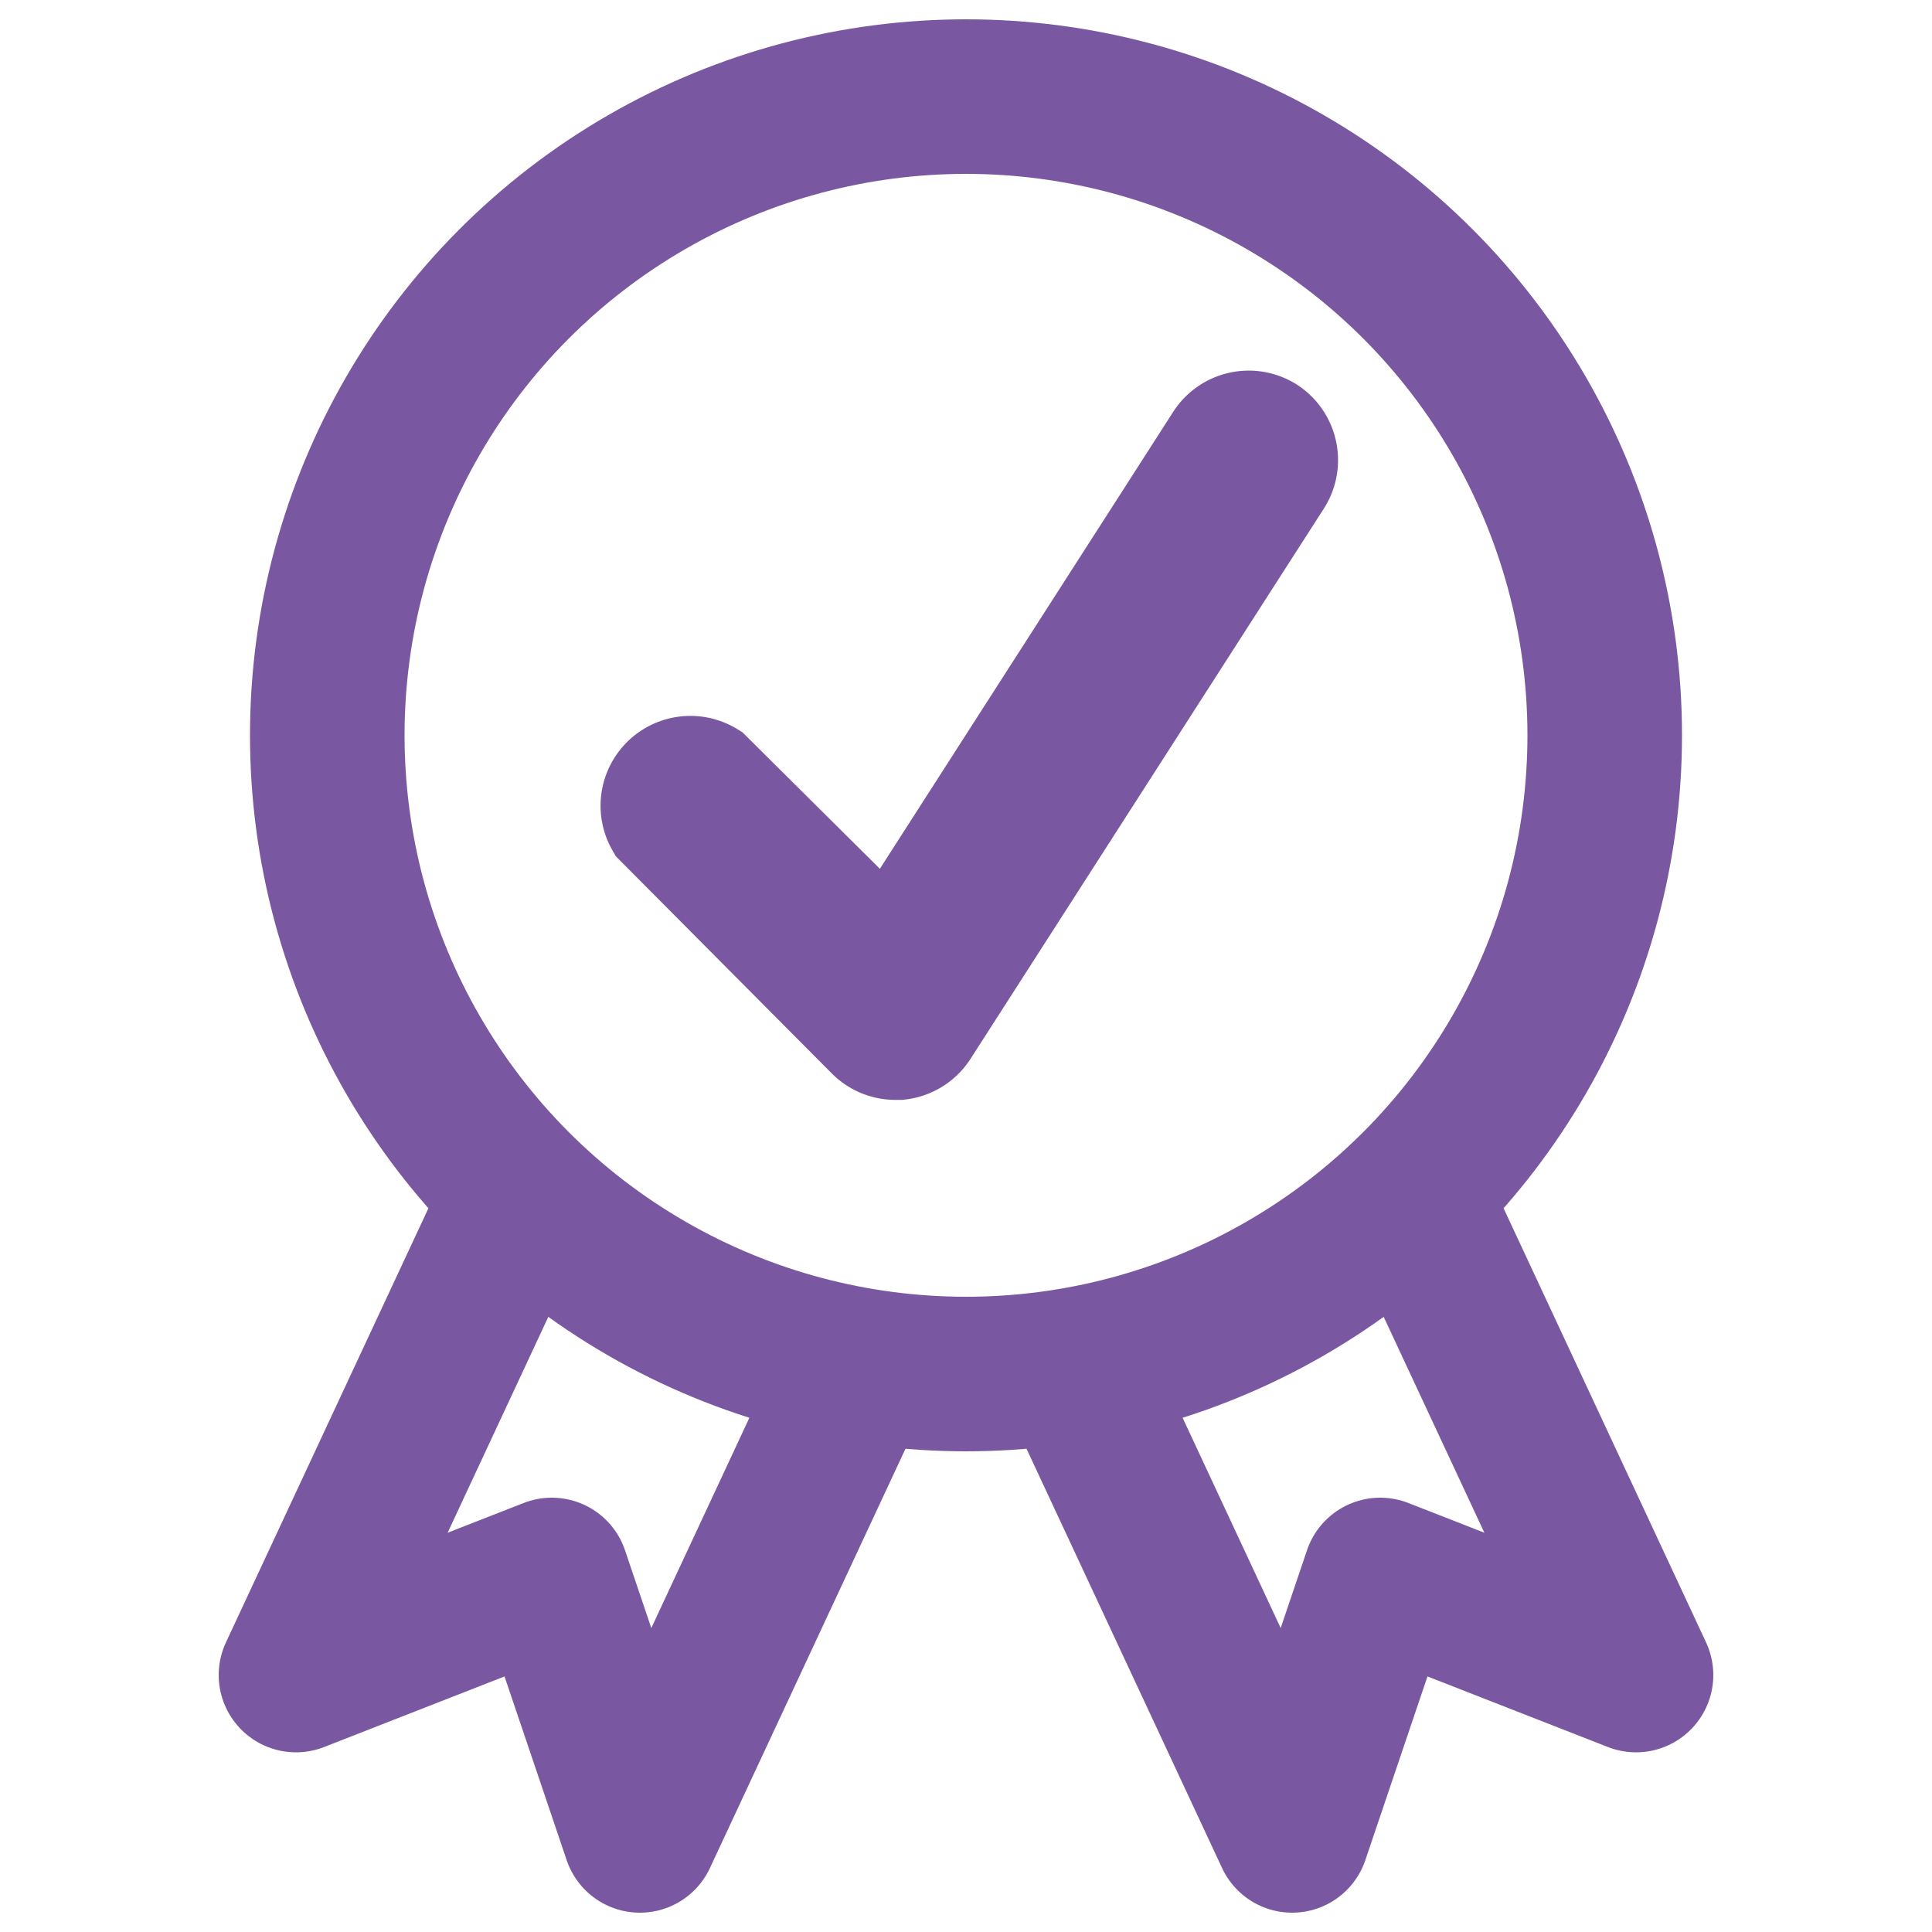
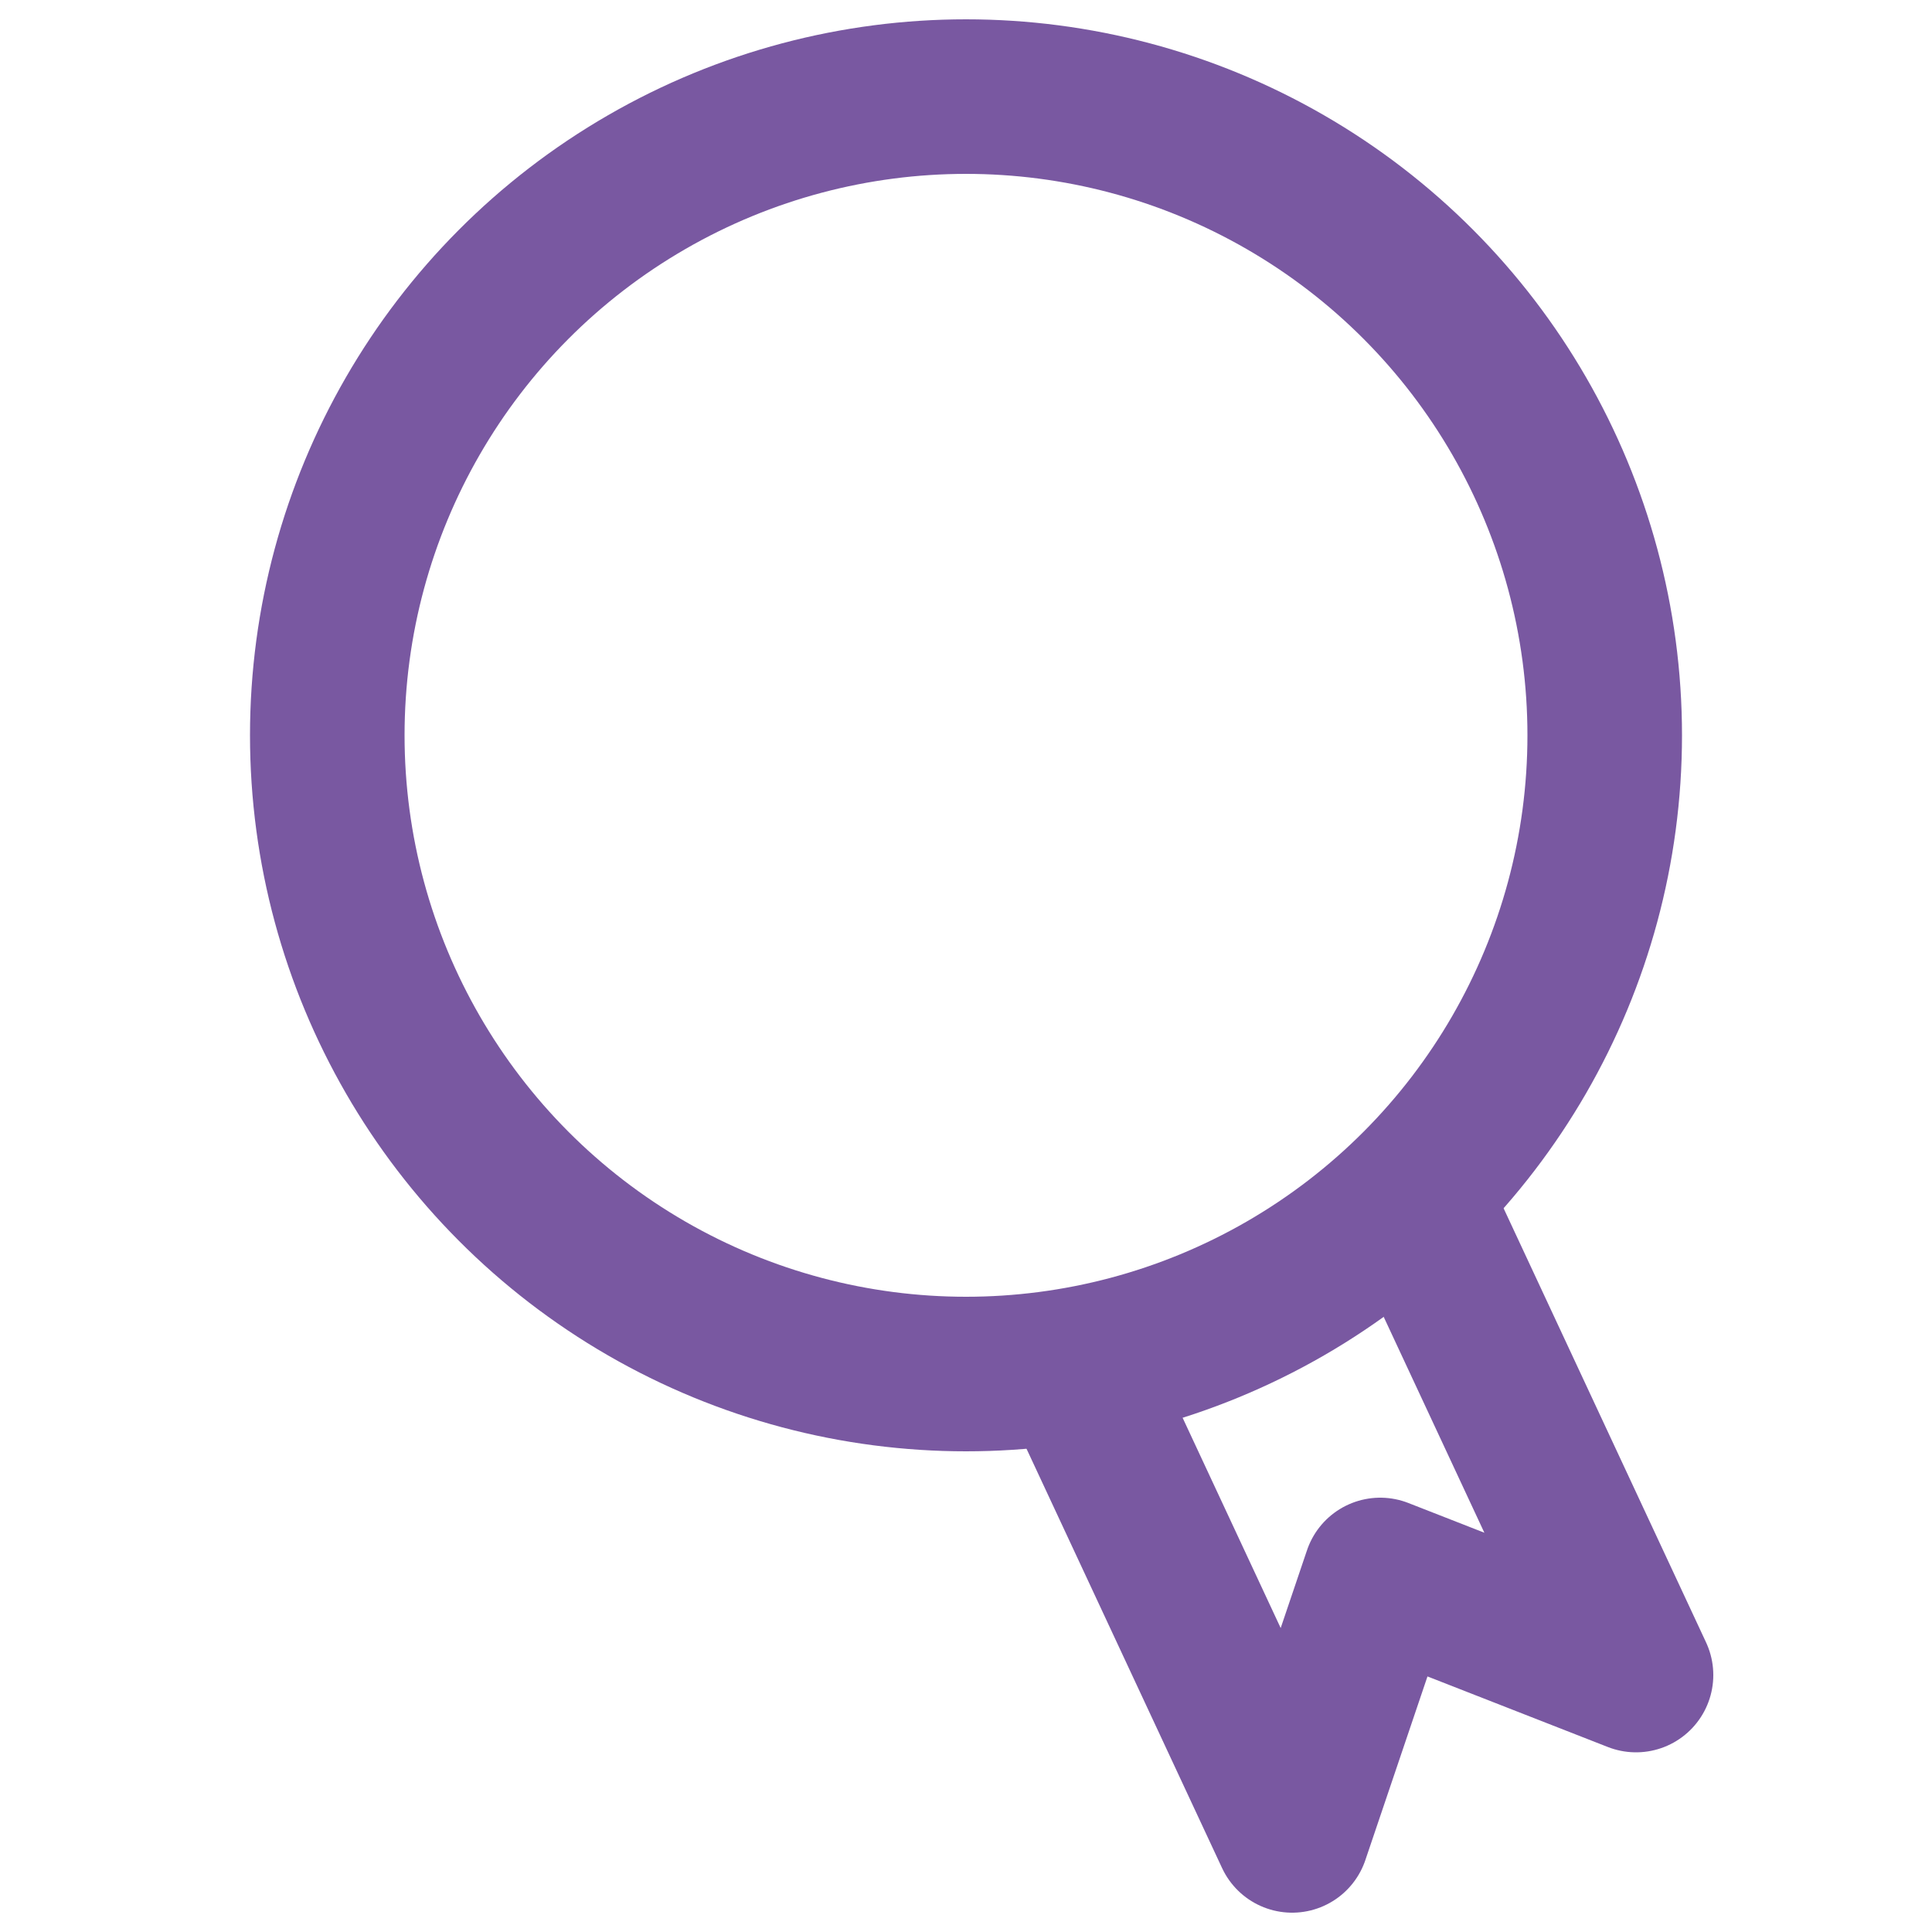
<svg xmlns="http://www.w3.org/2000/svg" id="Layer_1" data-name="Layer 1" viewBox="0 0 50 50">
  <defs>
    <style>.cls-1{fill:none;stroke-linecap:round;stroke-linejoin:round;stroke-width:4px;}.cls-1,.cls-2{stroke:#7958a1;}.cls-2{fill:#7958a1;stroke-miterlimit:10;stroke-width:2.65px;}</style>
  </defs>
  <circle class="cls-1" cx="25" cy="19.03" r="16.53" />
-   <polyline class="cls-1" points="13.28 31.3 7.66 43.35 14.28 40.76 16.56 47.5 22.18 35.45" />
  <polyline class="cls-1" points="36.72 31.3 42.34 43.35 35.72 40.76 33.44 47.5 27.82 35.45" />
-   <path class="cls-2" d="M23.17,27.14a1,1,0,0,1-.7-.29L17,21.35A1,1,0,0,1,18.39,20L23,24.58l8.48-13.21a1,1,0,0,1,1.37-.3,1,1,0,0,1,.3,1.37L24,26.69a1,1,0,0,1-.73.45Z" />
</svg>